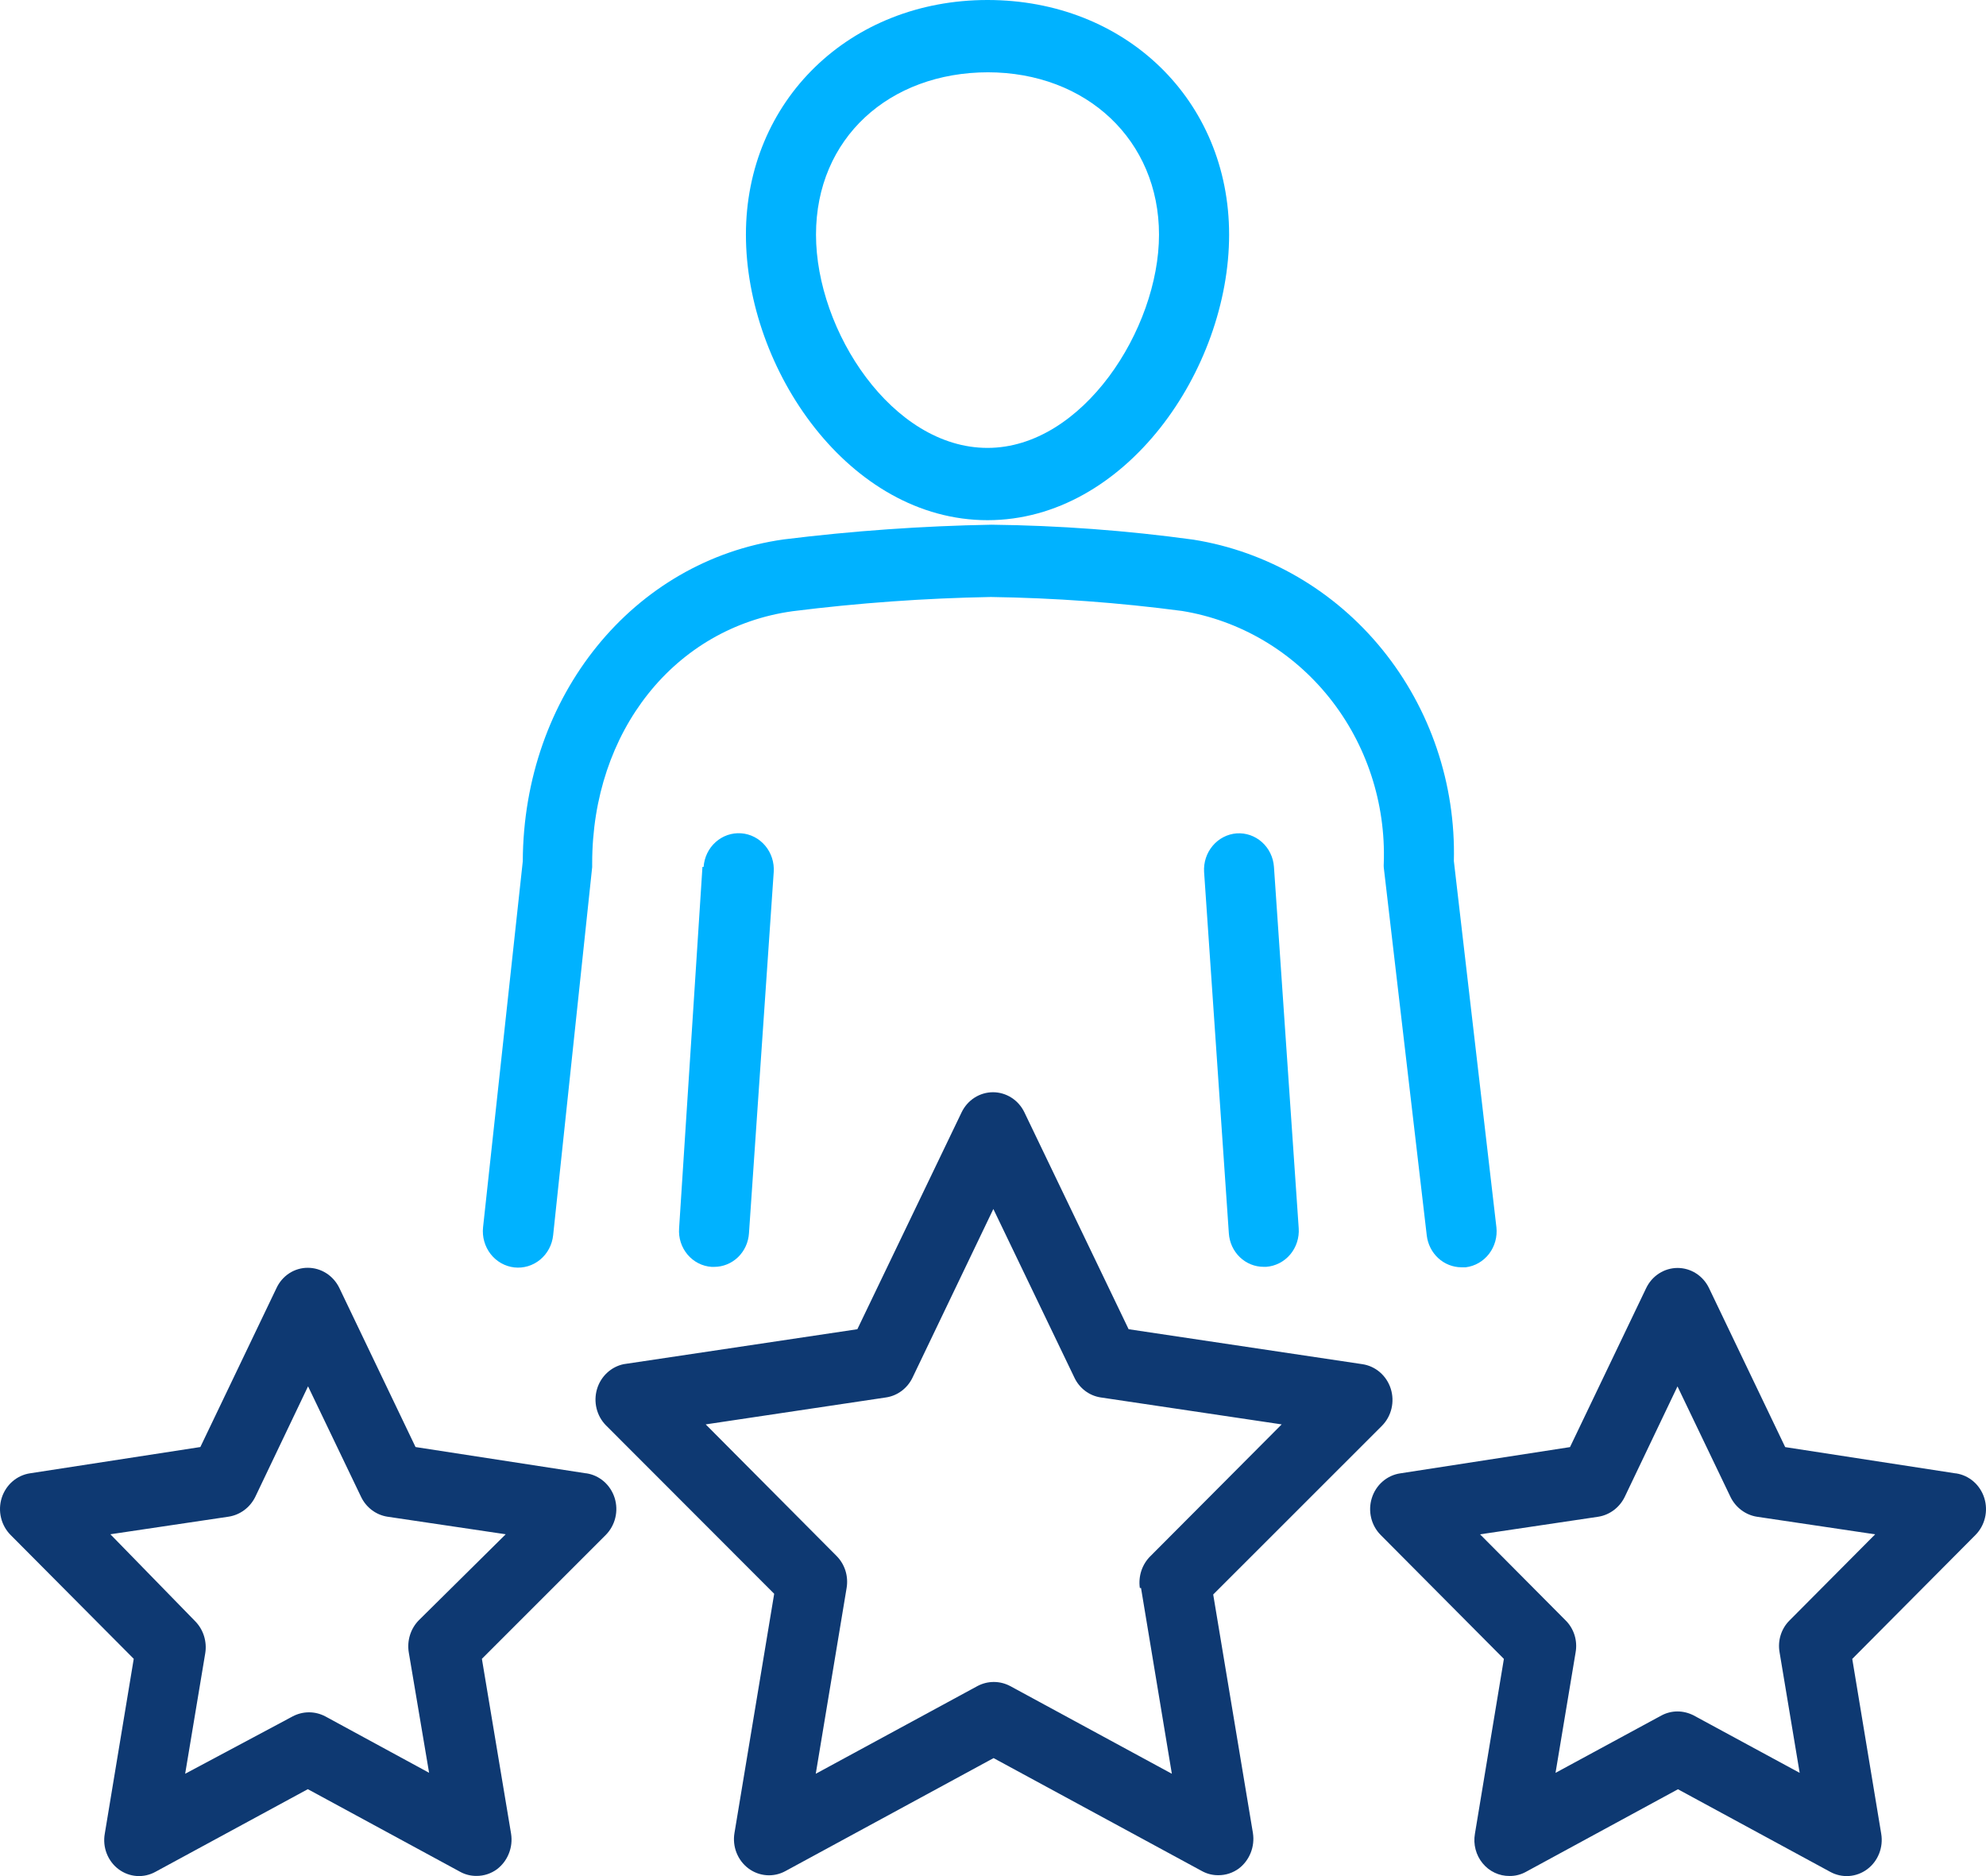
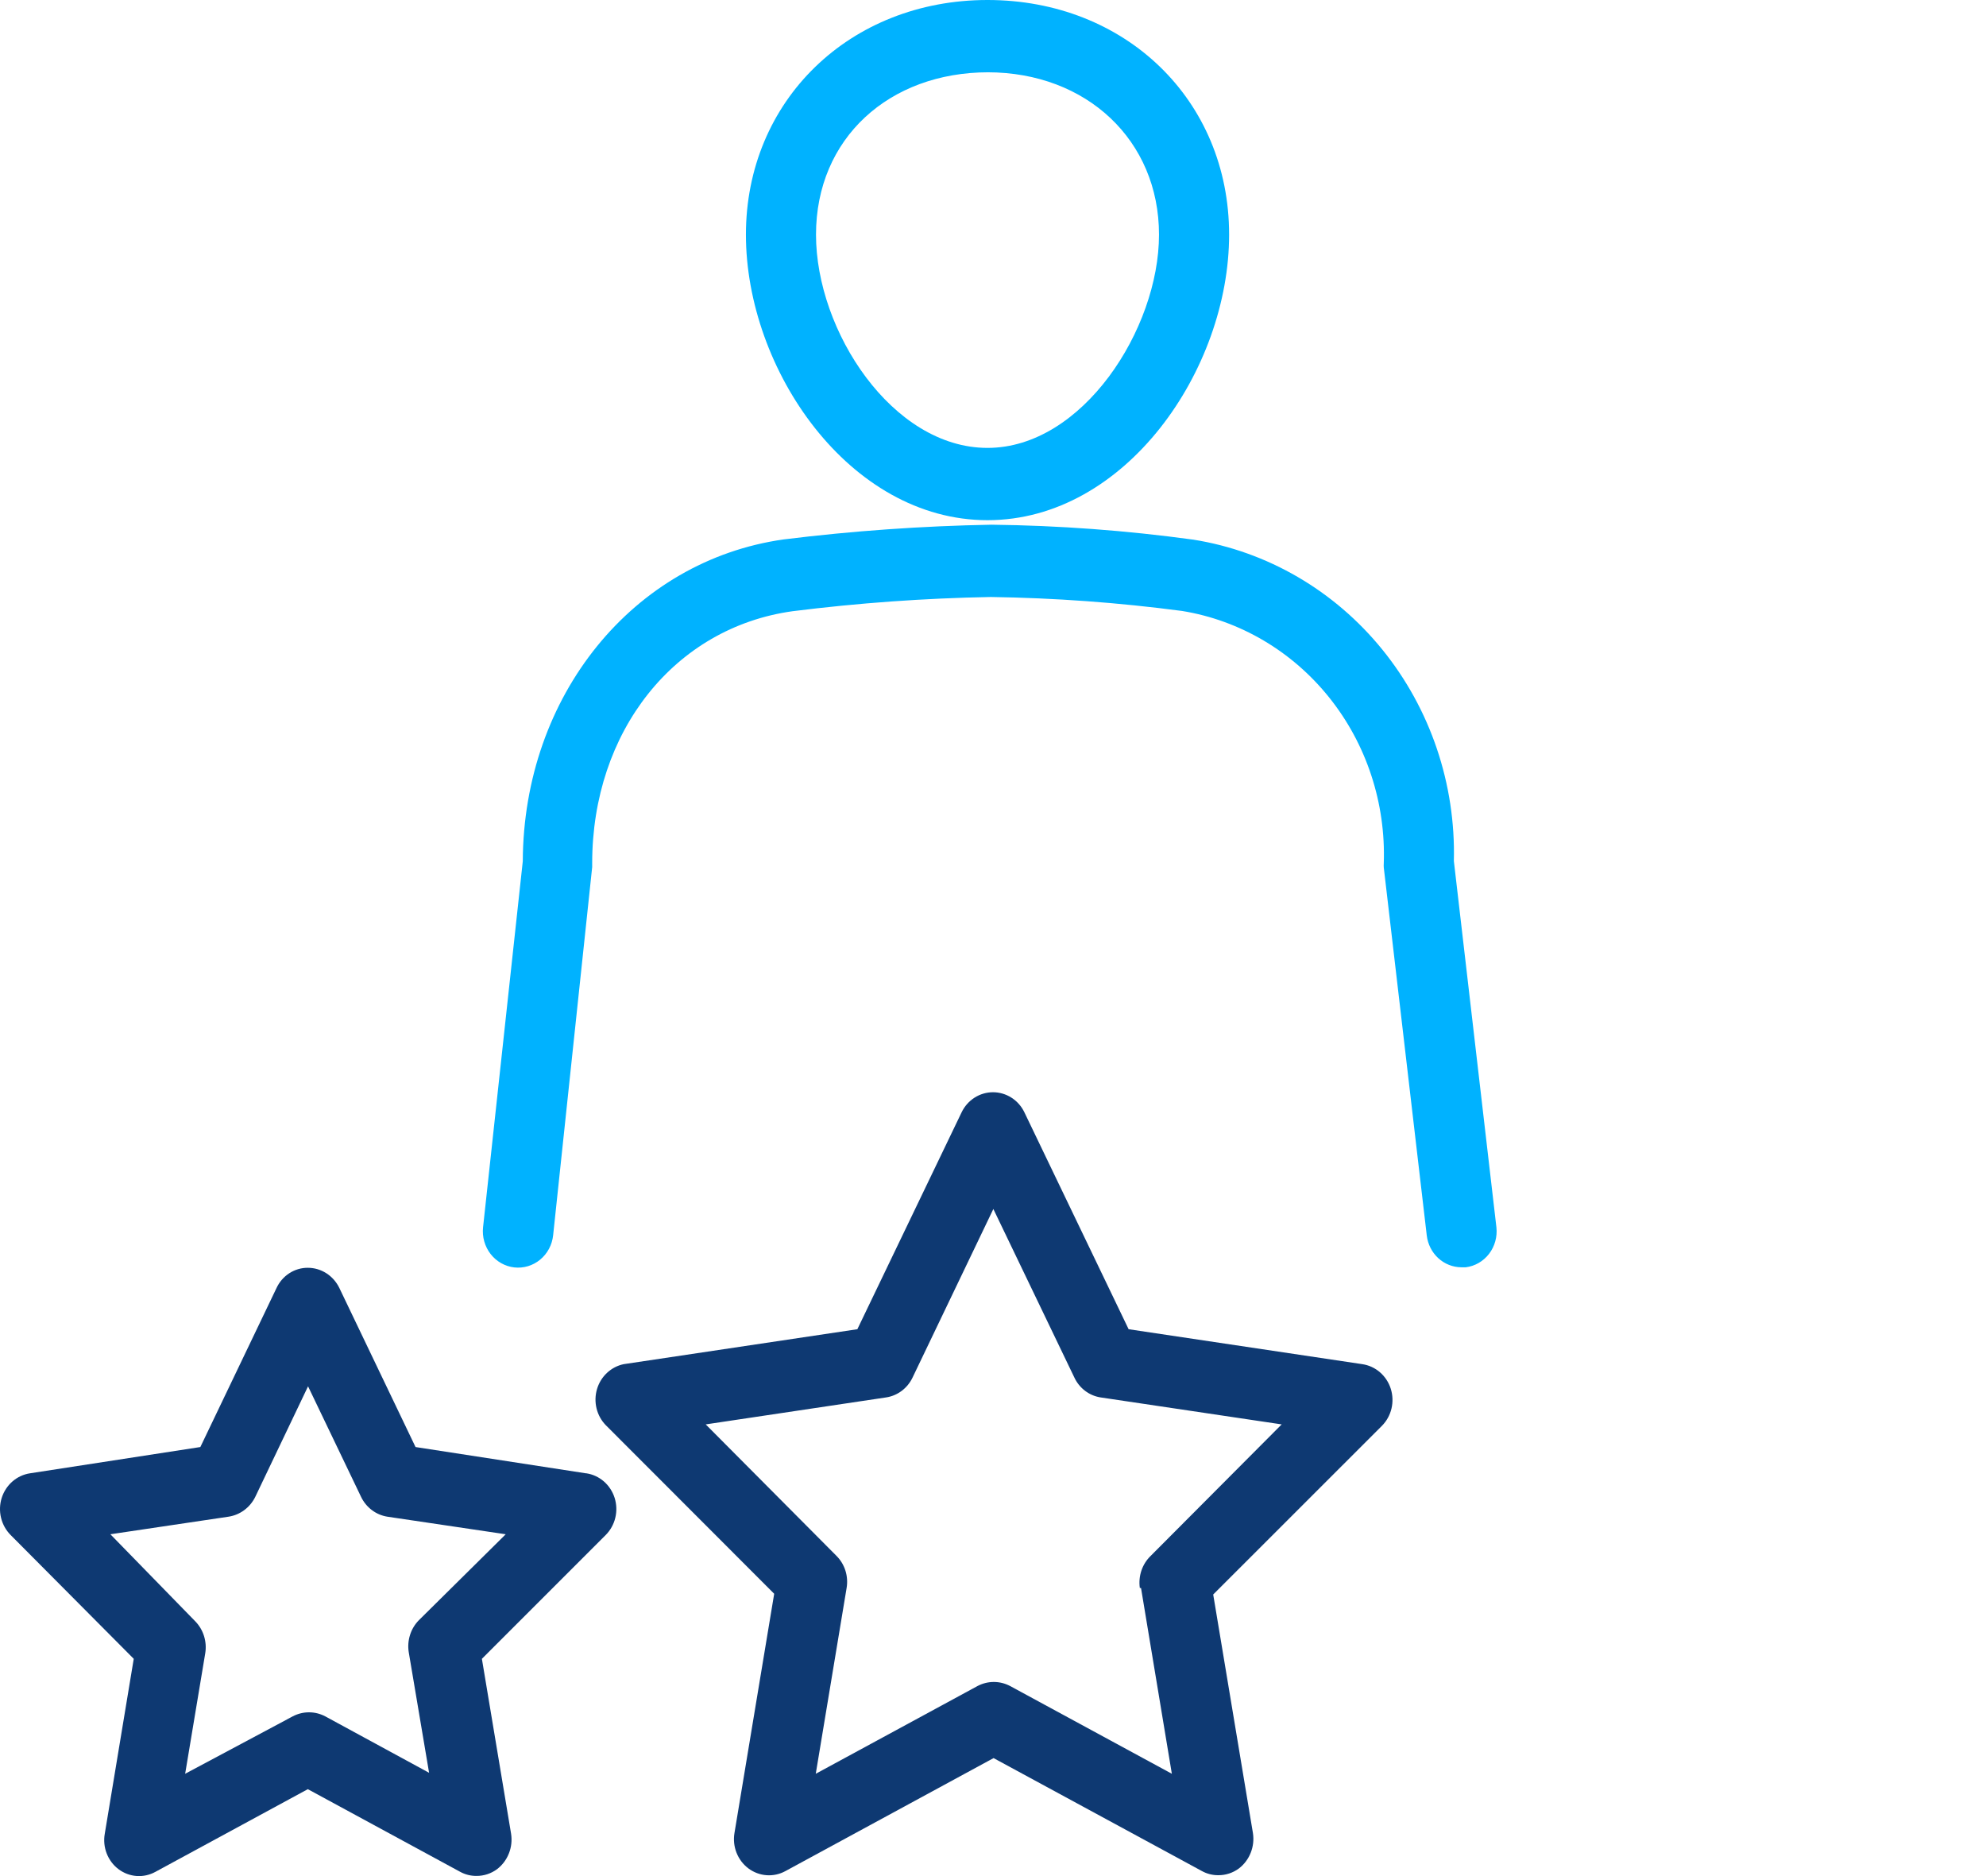
<svg xmlns="http://www.w3.org/2000/svg" width="90" height="85" viewBox="0 0 90 85" fill="none">
  <path d="M33.803 10.632C33.803 16.735 38.483 23.568 44.751 23.568C51.019 23.568 55.7 16.735 55.7 10.632C55.7 4.53 50.998 0 44.751 0C38.504 0 33.803 4.563 33.803 10.632ZM44.751 3.275C49.251 3.275 52.523 6.364 52.523 10.632C52.523 14.901 49.061 20.293 44.751 20.293C40.442 20.293 36.979 14.999 36.979 10.632C36.979 6.266 40.293 3.275 44.793 3.275H44.751Z" fill="#00B2FF" />
-   <path d="M31.833 39.277L30.775 55.651C30.759 55.866 30.784 56.081 30.85 56.286C30.916 56.49 31.02 56.679 31.157 56.841C31.294 57.004 31.46 57.136 31.647 57.232C31.834 57.328 32.038 57.384 32.246 57.398H32.363C32.764 57.399 33.15 57.242 33.443 56.961C33.736 56.679 33.914 56.292 33.941 55.88L35.063 39.506C35.092 39.072 34.953 38.643 34.676 38.315C34.399 37.986 34.007 37.784 33.586 37.754C33.164 37.724 32.749 37.867 32.43 38.153C32.111 38.438 31.916 38.843 31.886 39.277H31.833Z" fill="#00B2FF" />
  <path d="M62.709 39.111C62.704 39.176 62.704 39.242 62.709 39.307L64.657 55.976C64.704 56.372 64.888 56.736 65.177 57.002C65.465 57.267 65.838 57.415 66.224 57.417H66.425C66.842 57.365 67.222 57.145 67.481 56.806C67.741 56.466 67.86 56.035 67.813 55.605L65.885 39.012C65.972 35.52 64.82 32.115 62.647 29.435C60.474 26.755 57.428 24.983 54.08 24.45C51.046 24.034 47.991 23.808 44.931 23.773C41.785 23.83 38.643 24.052 35.518 24.439C28.689 25.4 23.723 31.524 23.691 39.023L21.891 55.605C21.868 55.82 21.886 56.038 21.945 56.245C22.004 56.453 22.101 56.647 22.233 56.816C22.364 56.984 22.526 57.125 22.71 57.229C22.894 57.333 23.096 57.399 23.305 57.423C23.513 57.446 23.724 57.427 23.926 57.367C24.127 57.306 24.315 57.206 24.479 57.07C24.642 56.935 24.779 56.768 24.88 56.578C24.981 56.389 25.044 56.18 25.067 55.965L26.836 39.285C26.836 39.285 26.836 39.176 26.836 39.111C26.836 33.139 30.563 28.435 35.92 27.692C38.901 27.318 41.898 27.103 44.899 27.048C47.799 27.09 50.695 27.301 53.571 27.681C56.186 28.107 58.559 29.504 60.242 31.61C61.926 33.715 62.803 36.384 62.709 39.111Z" fill="#00B2FF" />
-   <path d="M56.038 37.758C55.619 37.791 55.23 37.993 54.955 38.32C54.679 38.647 54.54 39.072 54.566 39.504L55.688 55.879C55.715 56.291 55.893 56.677 56.186 56.959C56.479 57.241 56.865 57.397 57.266 57.396H57.383C57.802 57.365 58.193 57.164 58.469 56.837C58.745 56.509 58.883 56.082 58.854 55.65L57.732 39.275C57.702 38.843 57.507 38.44 57.189 38.155C56.872 37.871 56.458 37.728 56.038 37.758Z" fill="#00B2FF" />
  <path d="M54.979 72.242L62.624 64.601C62.837 64.387 62.987 64.116 63.058 63.818C63.129 63.521 63.117 63.209 63.025 62.918C62.932 62.626 62.762 62.368 62.534 62.172C62.306 61.975 62.029 61.849 61.735 61.806L51.146 60.223L46.424 50.399C46.293 50.125 46.09 49.894 45.838 49.733C45.587 49.572 45.296 49.486 45 49.486C44.703 49.486 44.413 49.572 44.161 49.733C43.91 49.894 43.707 50.125 43.576 50.399L38.853 60.223L28.265 61.806C27.983 61.864 27.722 62 27.509 62.199C27.296 62.397 27.139 62.652 27.055 62.935C26.971 63.219 26.964 63.52 27.033 63.808C27.103 64.096 27.247 64.358 27.45 64.568L35.084 72.209L33.284 83.049C33.233 83.351 33.266 83.661 33.378 83.944C33.49 84.228 33.677 84.473 33.917 84.653C34.157 84.832 34.442 84.939 34.738 84.96C35.034 84.982 35.33 84.917 35.592 84.774L45.026 79.654L54.471 84.774C54.699 84.899 54.954 84.963 55.212 84.96C55.546 84.962 55.873 84.855 56.144 84.654C56.382 84.472 56.567 84.226 56.679 83.943C56.791 83.66 56.826 83.351 56.779 83.049L54.979 72.242ZM51.708 71.947L53.105 80.364L45.778 76.39C45.549 76.269 45.295 76.205 45.037 76.205C44.779 76.205 44.525 76.269 44.296 76.39L36.968 80.364L38.366 71.947C38.41 71.686 38.392 71.416 38.313 71.163C38.233 70.91 38.095 70.681 37.911 70.496L31.981 64.535L40.156 63.313C40.41 63.275 40.653 63.173 40.861 63.017C41.069 62.861 41.238 62.656 41.352 62.418L45.016 54.776L48.69 62.418C48.802 62.655 48.969 62.86 49.175 63.016C49.382 63.172 49.622 63.274 49.876 63.313L58.082 64.535L52.142 70.496C51.953 70.679 51.81 70.907 51.725 71.16C51.641 71.413 51.616 71.683 51.654 71.947H51.708Z" fill="#0E3972" />
-   <path d="M88.619 66.754L80.9 65.564L77.448 58.36C77.317 58.086 77.114 57.855 76.862 57.694C76.611 57.533 76.32 57.447 76.024 57.447C75.728 57.447 75.437 57.533 75.186 57.694C74.934 57.855 74.731 58.086 74.6 58.36L71.148 65.564L63.45 66.754C63.157 66.798 62.881 66.926 62.654 67.123C62.428 67.32 62.259 67.579 62.168 67.87C62.076 68.161 62.066 68.472 62.137 68.769C62.208 69.066 62.359 69.336 62.572 69.549L68.152 75.16L66.839 83.085C66.798 83.32 66.808 83.562 66.869 83.792C66.929 84.023 67.038 84.237 67.188 84.419C67.337 84.602 67.524 84.748 67.734 84.847C67.945 84.947 68.174 84.997 68.406 84.995C68.664 84.999 68.919 84.935 69.147 84.81L76.04 81.066L82.944 84.81C83.206 84.953 83.502 85.017 83.798 84.996C84.094 84.975 84.378 84.868 84.619 84.688C84.859 84.509 85.046 84.263 85.157 83.98C85.269 83.697 85.302 83.386 85.252 83.085L83.939 75.16L89.519 69.549C89.731 69.336 89.882 69.066 89.953 68.769C90.025 68.472 90.014 68.161 89.923 67.87C89.831 67.579 89.663 67.32 89.436 67.123C89.209 66.926 88.933 66.798 88.64 66.754H88.619ZM81.101 73.413C80.914 73.597 80.775 73.826 80.695 74.08C80.616 74.333 80.599 74.603 80.646 74.865L81.556 80.323L76.76 77.725C76.53 77.605 76.276 77.541 76.019 77.54C75.764 77.54 75.514 77.604 75.288 77.725L70.492 80.323L71.402 74.865C71.449 74.603 71.432 74.333 71.353 74.08C71.273 73.826 71.134 73.597 70.947 73.413L67.072 69.516L72.429 68.719C72.683 68.679 72.924 68.576 73.132 68.421C73.34 68.265 73.51 68.061 73.626 67.824L76.019 62.814L78.422 67.824C78.538 68.061 78.708 68.265 78.916 68.421C79.124 68.576 79.365 68.679 79.619 68.719L84.977 69.516L81.101 73.413Z" fill="#0E3972" />
  <path d="M26.55 66.751L18.831 65.561L15.379 58.356C15.247 58.082 15.043 57.85 14.791 57.688C14.538 57.526 14.247 57.44 13.95 57.44C13.653 57.438 13.363 57.524 13.111 57.686C12.86 57.849 12.659 58.081 12.531 58.356L9.079 65.561L1.36 66.751C1.067 66.795 0.791 66.923 0.564 67.12C0.338 67.317 0.169 67.576 0.077 67.866C-0.014 68.157 -0.025 68.469 0.047 68.765C0.118 69.062 0.269 69.332 0.481 69.546L6.061 75.156L4.748 83.082C4.695 83.383 4.725 83.693 4.836 83.977C4.946 84.261 5.132 84.508 5.372 84.688C5.612 84.868 5.896 84.975 6.192 84.996C6.488 85.017 6.784 84.951 7.046 84.806L13.95 81.062L20.853 84.806C21.081 84.931 21.336 84.995 21.594 84.992C21.928 84.994 22.255 84.887 22.526 84.686C22.764 84.504 22.95 84.258 23.061 83.975C23.174 83.693 23.208 83.383 23.161 83.082L21.838 75.156L27.45 69.546C27.662 69.332 27.813 69.062 27.884 68.765C27.956 68.469 27.945 68.157 27.854 67.866C27.762 67.576 27.593 67.317 27.367 67.12C27.14 66.923 26.864 66.795 26.571 66.751H26.55ZM18.979 73.41C18.796 73.597 18.659 73.826 18.58 74.079C18.501 74.331 18.481 74.6 18.524 74.862L19.445 80.32L14.744 77.765C14.514 77.644 14.26 77.58 14.002 77.58C13.745 77.58 13.491 77.644 13.261 77.765L8.391 80.364L9.301 74.905C9.344 74.644 9.324 74.375 9.245 74.122C9.166 73.87 9.029 73.64 8.846 73.454L5.002 69.513L10.36 68.716C10.616 68.677 10.859 68.575 11.069 68.419C11.279 68.264 11.45 68.058 11.567 67.821L13.96 62.81L16.364 67.821C16.477 68.057 16.645 68.261 16.851 68.417C17.057 68.573 17.297 68.675 17.55 68.716L22.918 69.513L18.979 73.41Z" fill="#0E3972" />
</svg>